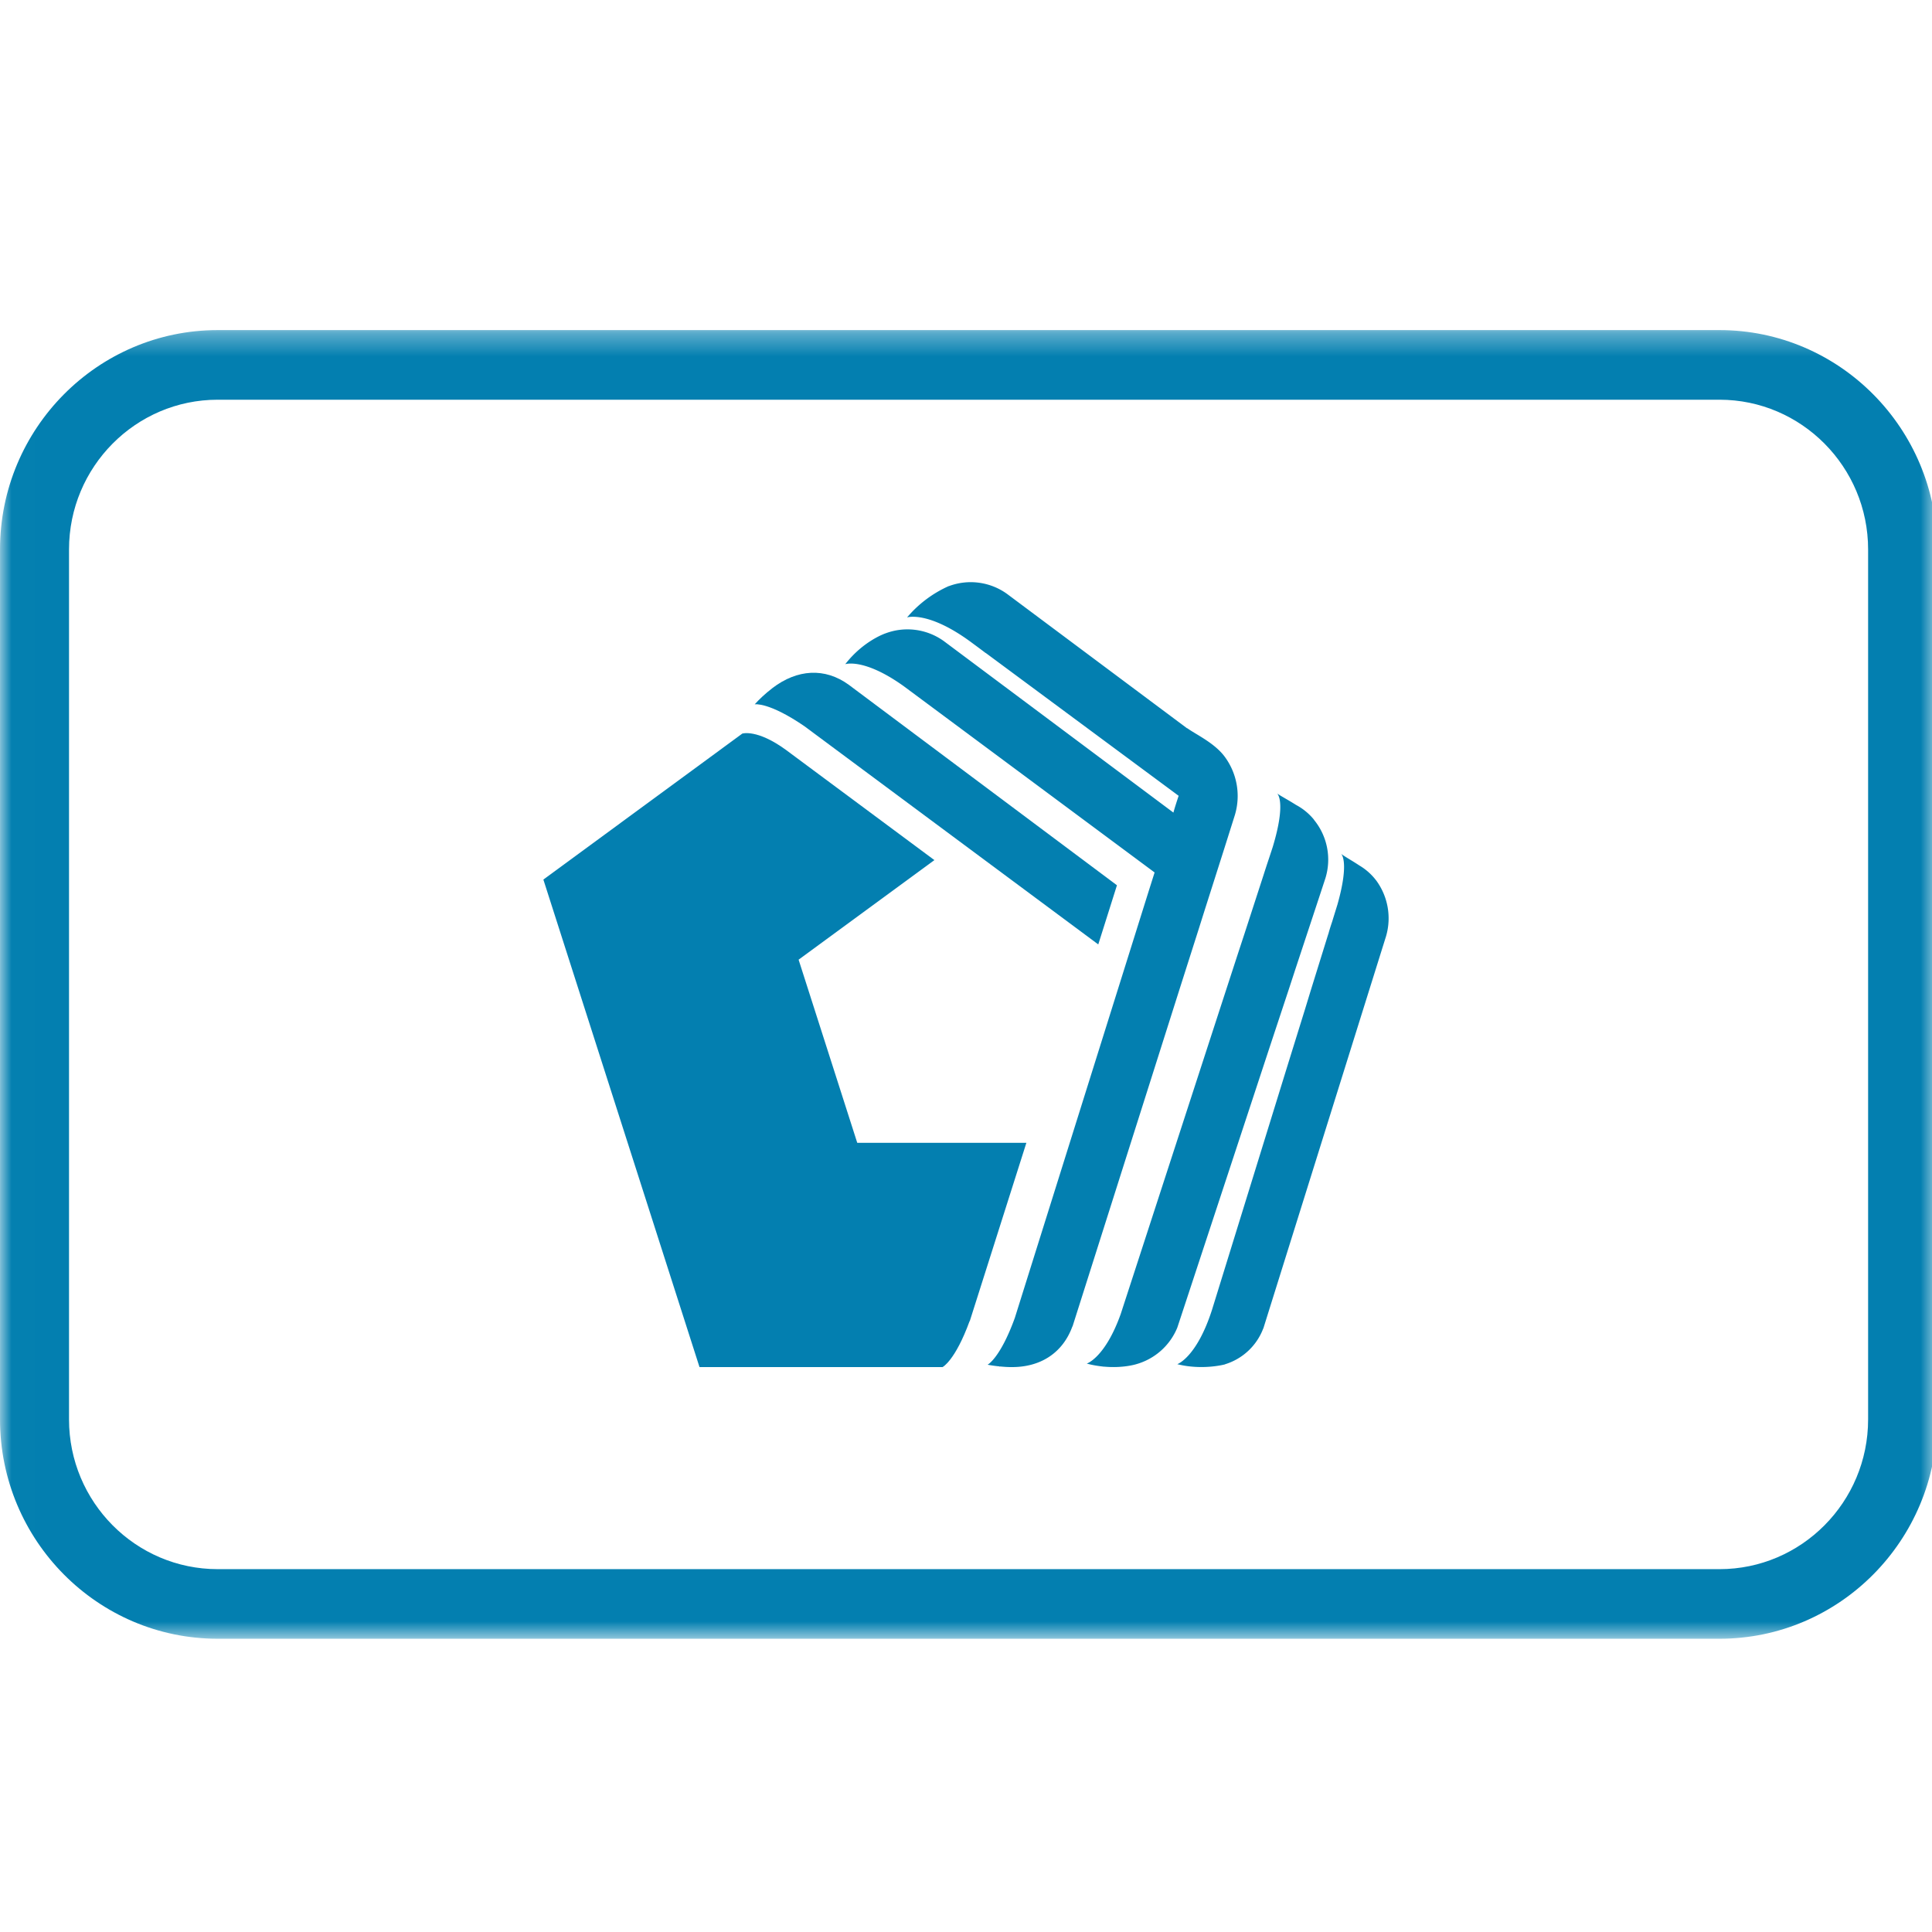
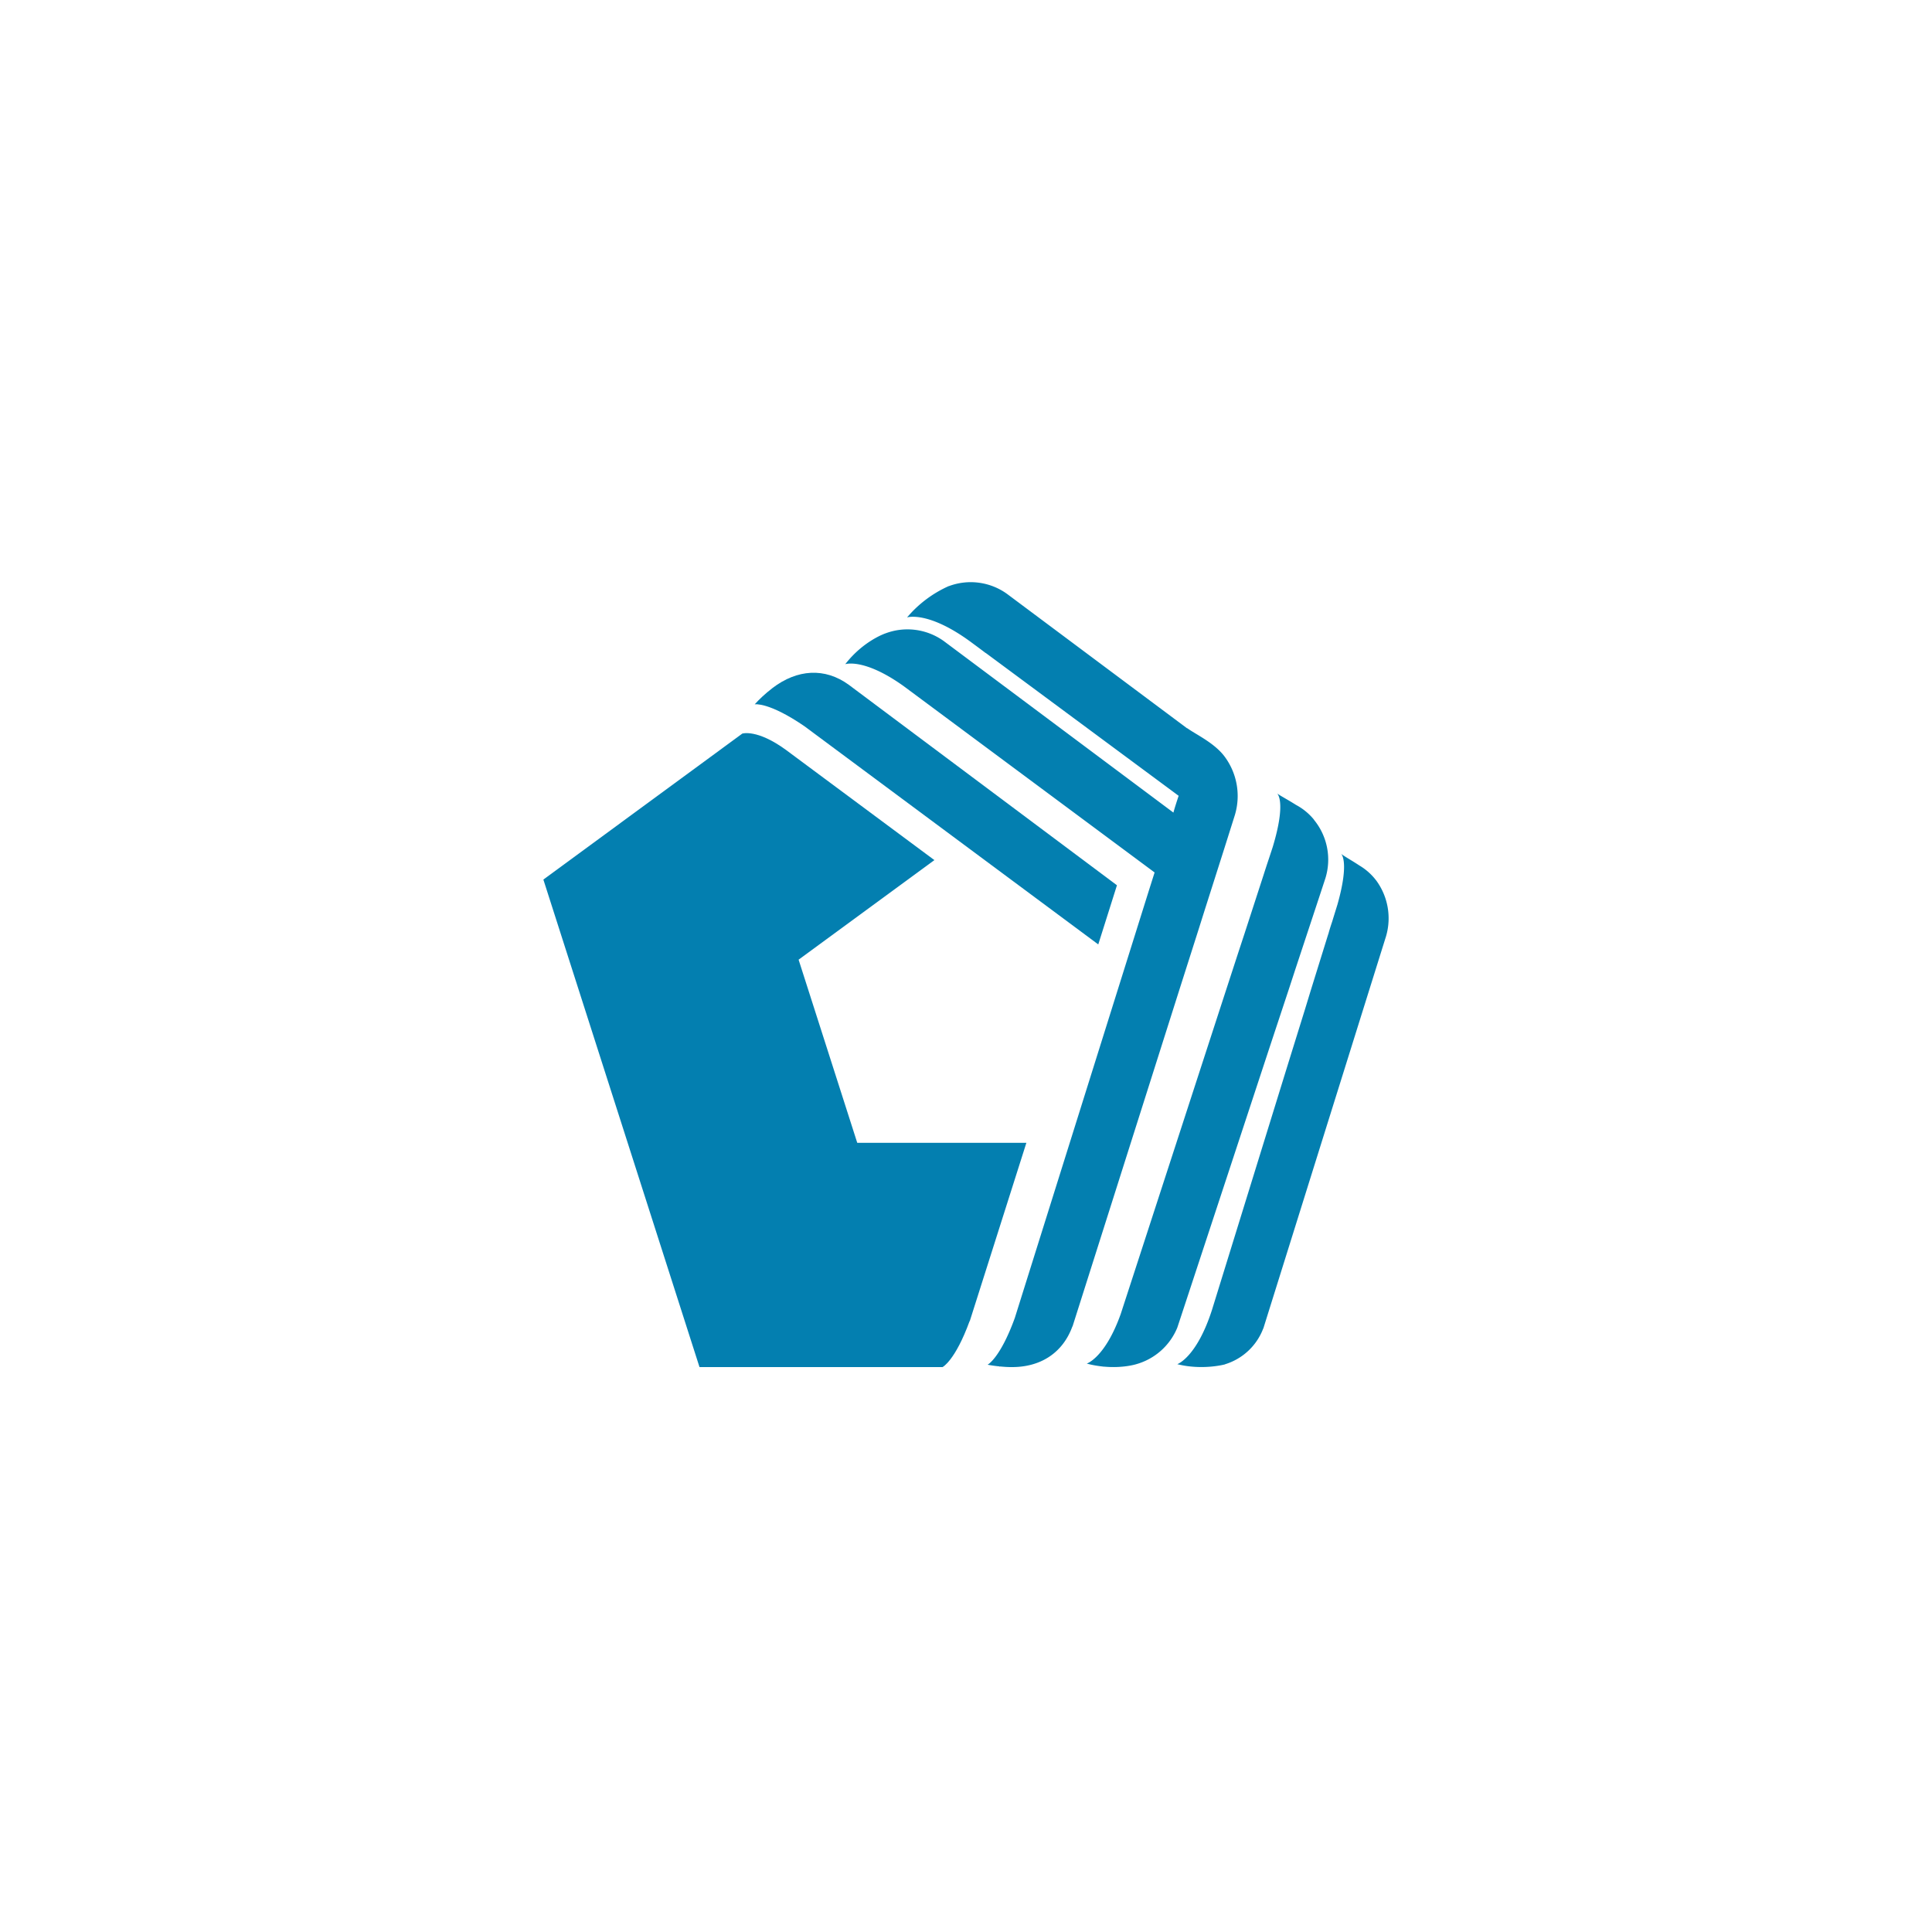
<svg xmlns="http://www.w3.org/2000/svg" width="84" height="84" viewBox="0 0 84 84" fill="none">
  <mask id="2kjmso6m5a" style="mask-type:luminance" maskUnits="userSpaceOnUse" x="0" y="14" width="85" height="58">
-     <path fill-rule="evenodd" clip-rule="evenodd" d="M.001 14.356h84.22V71.25H.002V14.356z" fill="#fff" />
-   </mask>
+     </mask>
  <g mask="url(#2kjmso6m5a)">
    <path fill-rule="evenodd" clip-rule="evenodd" d="M81.222 61.715c0 3.592-2.9 6.509-6.46 6.509H9.465c-3.565 0-6.464-2.917-6.464-6.51V23.888c0-3.588 2.899-6.509 6.464-6.509h65.297c3.56 0 6.46 2.921 6.46 6.509v37.828zm-6.46-47.363H9.465c-5.22 0-9.464 4.28-9.464 9.535v37.828c0 5.255 4.244 9.535 9.464 9.535h65.297c5.216 0 9.46-4.28 9.46-9.535V23.887c0-5.255-4.244-9.535-9.46-9.535z" fill="#037FB0" />
  </g>
  <path fill-rule="evenodd" clip-rule="evenodd" d="M59.824 38.266c-.012-.016-.028-.029-.04-.049a2.54 2.54 0 0 0-.689-.592c-.308-.206-.608-.367-.783-.5-.011-.008.378.298-.163 2.205l-.176.568-.05.165c-.11.327-.152.48-.164.532l-.012.029-.76 2.446-.256.838-.76 2.447-3.276 10.596c-.666 2.071-1.508 2.361-1.508 2.361 1.076.27 2.03.02 2.073.009v-.004a2.584 2.584 0 0 0 1.663-1.556h.004l5.333-17.045a2.78 2.78 0 0 0-.436-2.45M55.21 45.507l.828-2.502.28-.857.828-2.506.243-.736.238-.724a2.73 2.73 0 0 0-.476-2.511l-.013-.017a.456.456 0 0 0-.05-.066 2.557 2.557 0 0 0-.74-.592c-.323-.206-.632-.368-.82-.496-.009-.008.418.31-.193 2.329l-.163.496-.046.137a50.3 50.3 0 0 0-.192.591l-.82 2.524-.276.84-.82 2.518-4.291 13.196c-.682 1.907-1.477 2.155-1.477 2.155.255.07.502.107.728.132v.008c.004-.004.008-.004.017-.008.836.079 1.413-.107 1.413-.107a2.726 2.726 0 0 0 1.778-1.585c.017-.045 4.024-12.219 4.024-12.219M46.633 57.667l4.657-14.675.822-2.58.272-.862.822-2.581.235-.743.248-.786a2.871 2.871 0 0 0-.475-2.585c-.462-.586-1.259-.942-1.602-1.201-.004 0 .005.004.013.021l-7.836-5.85a2.703 2.703 0 0 0-2.539-.339v-.004a5.086 5.086 0 0 0-1.812 1.362s.924-.305 2.815 1.1c.467.344.603.45.603.45l-.004-.009 8.393 6.215c.058-.174.111-.336.157-.492-.046.157-.1.318-.157.492-.186.56-.227.73-.227.73l-9.979-7.454a2.707 2.707 0 0 0-2.534-.34s-.958.314-1.755 1.342c0 0 .81-.28 2.535.95L50.2 37.933l-.269.85-.813 2.593-4.996 15.927c-.64 1.761-1.184 2.033-1.184 2.033.148.026.326.055.516.072v.013c.008-.004.016-.004.029-.009.144.013.297.026.458.026 1.288.021 2.262-.611 2.683-1.762l.008-.008" fill="#037FB0" />
  <path fill-rule="evenodd" clip-rule="evenodd" d="M33.58 29.92c-.313.24-.583.497-.767.703 0 0 .606-.114 2.168.956l12.77 9.483.812-2.572-11.66-8.717c-1.036-.754-2.242-.682-3.324.147M42.161 57.449l2.464-7.761h-7.353l-2.55-7.963 5.904-4.329-6.045-4.488s-.09-.07-.404-.3c-1.263-.922-1.903-.713-1.903-.713l-8.649 6.347 6.788 21.196h10.568s.545-.268 1.18-2.01v.021z" fill="#037FB0" />
</svg>